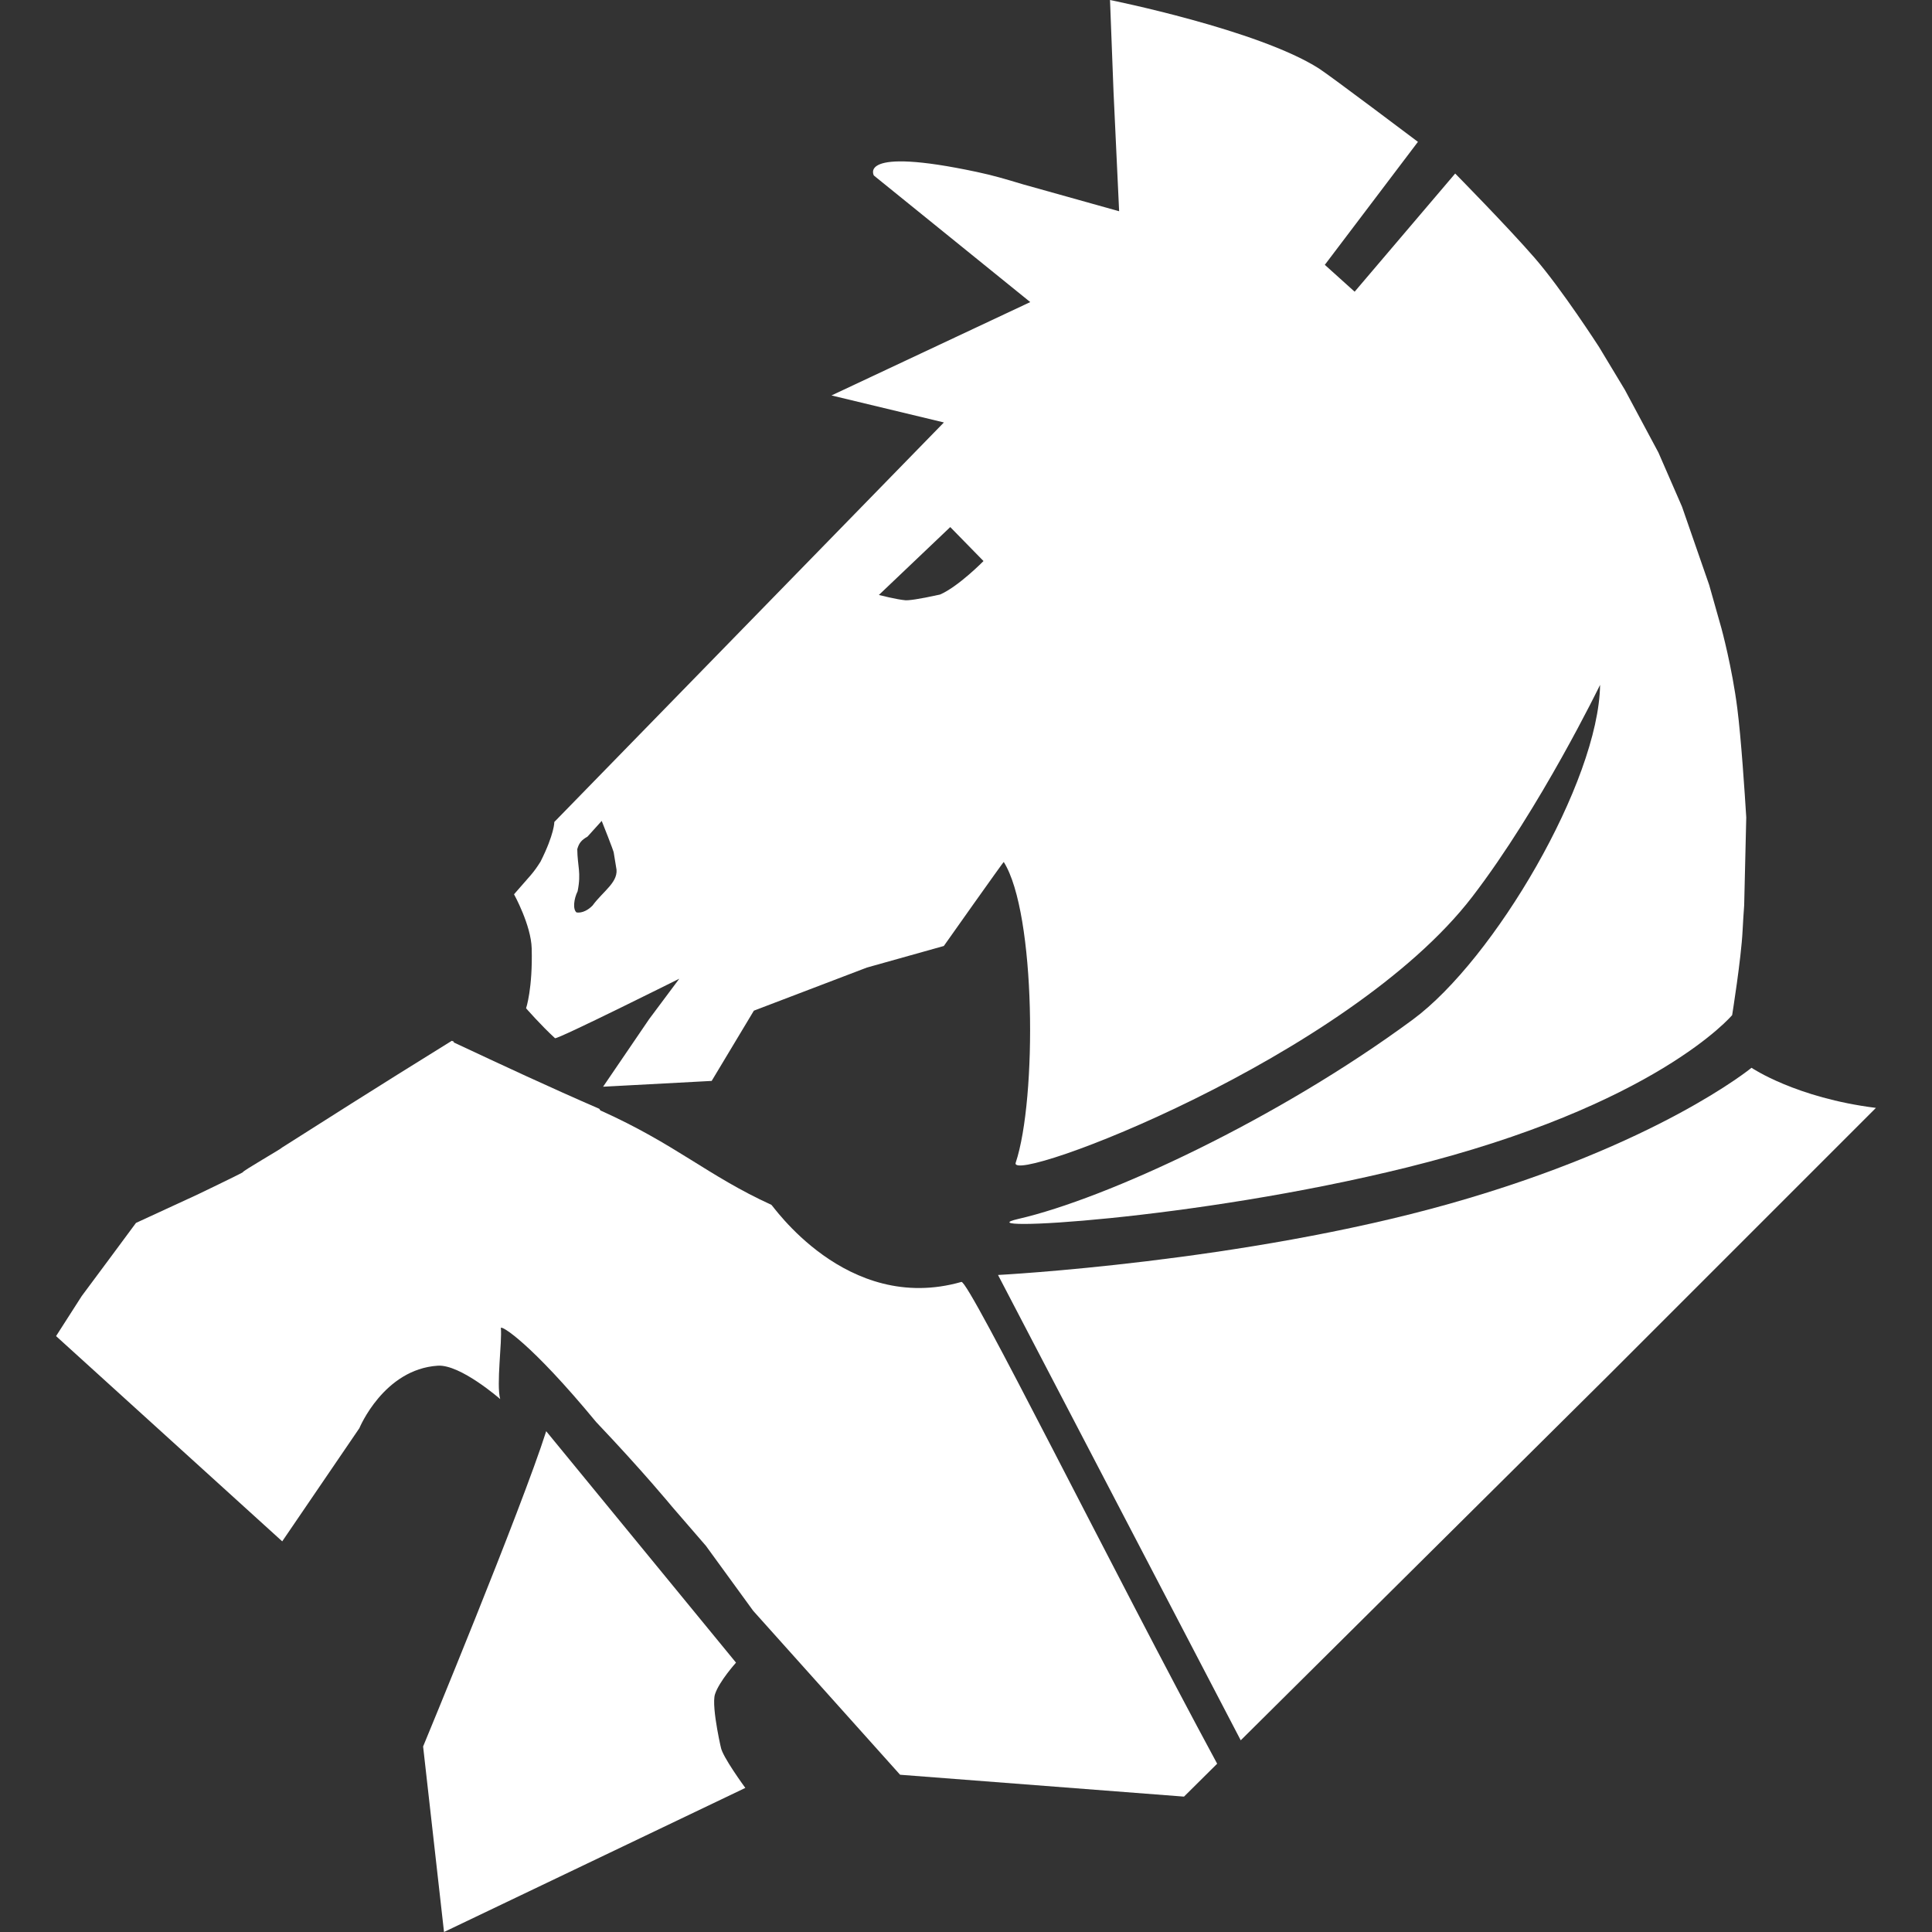
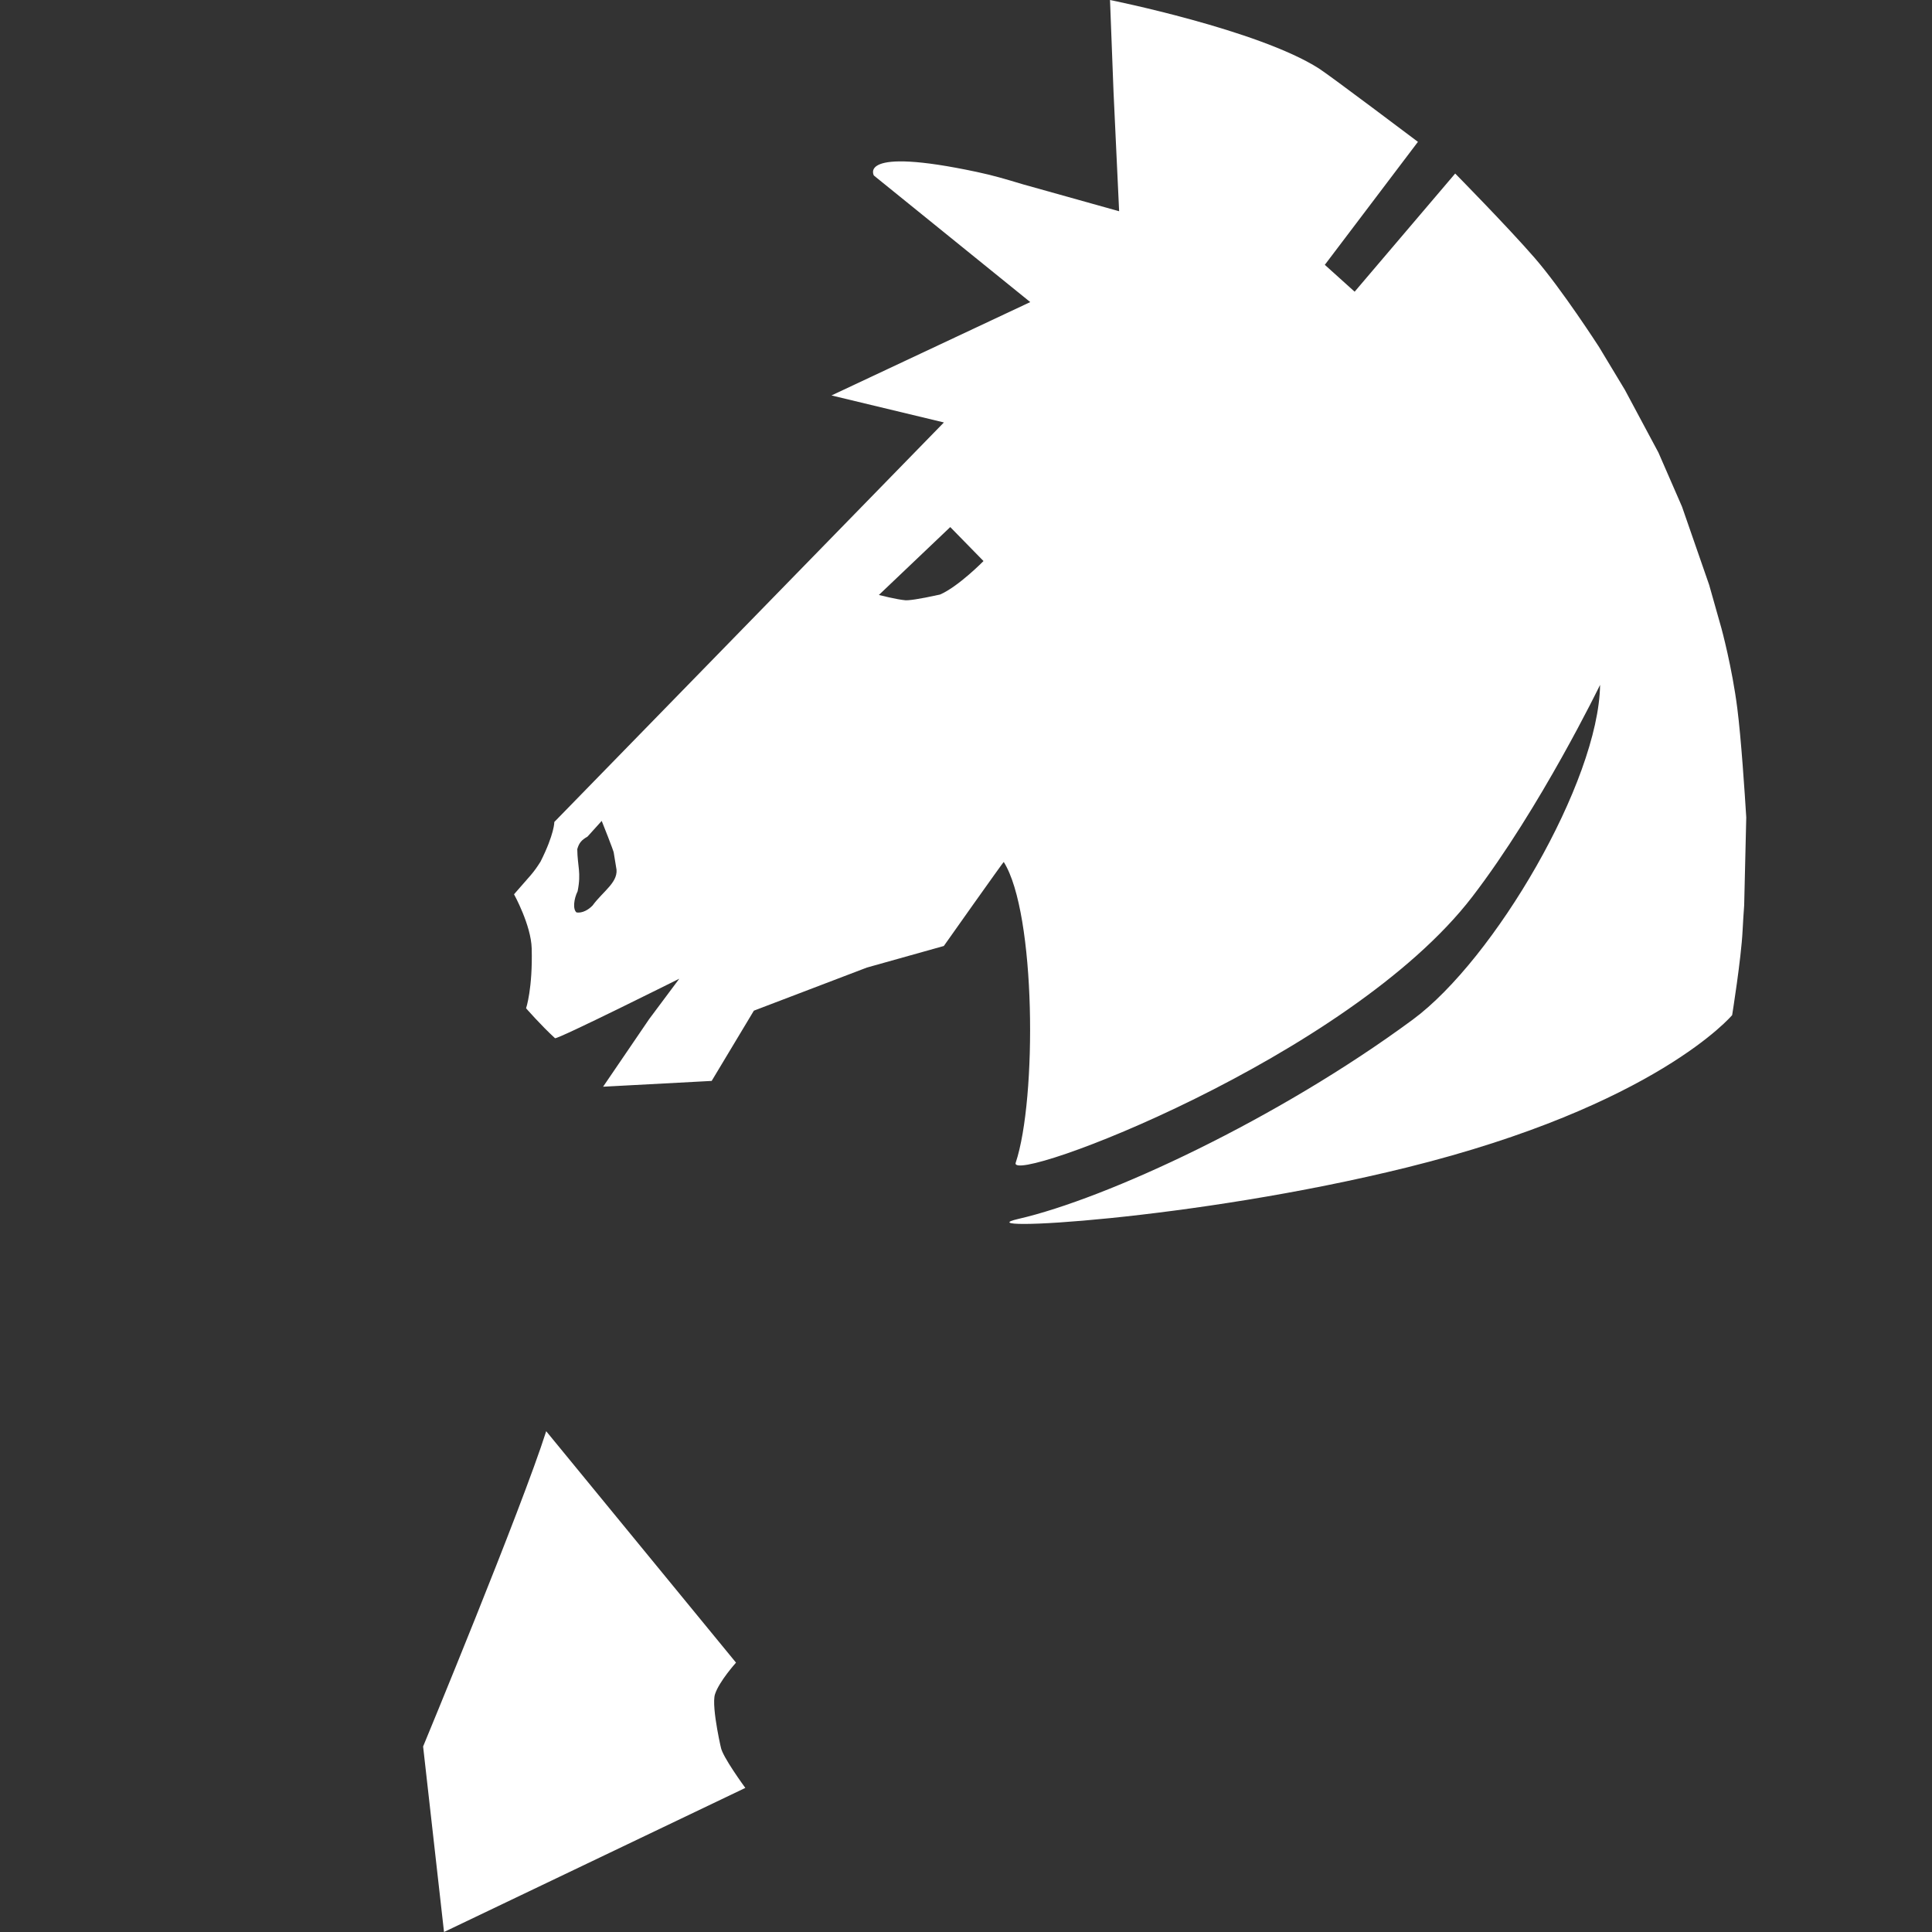
<svg xmlns="http://www.w3.org/2000/svg" id="Lag_2" viewBox="0 0 500 500">
  <rect x="0" y="0" width="500" height="500" fill="#333333" stroke="none" />
  <defs>
    <style>.cls-1{fill:none;}.cls-1,.cls-2{stroke-width:0px;}.cls-2{fill:#fff;}</style>
  </defs>
  <g id="Lag_1-2">
    <rect class="cls-1" width="500" height="500" />
    <path class="cls-2" d="M141.36,370.38c-6.39,20.12-31.86,81.61-31.86,81.61l5.41,48.01,77.98-37.29s-6.11-8.31-6.34-10.59c.58,2.61-2.58-10.32-1.51-13.65,1.07-3.33,5.44-8.18,5.44-8.18l-49.13-59.9h.01Z" />
-     <path class="cls-2" d="M258.29,329.97l62.81,120.42,95.55-94.83,68.84-68.84c-20.73-2.59-32.2-10.38-32.2-10.38,0,0-24.23,19.94-78.01,35.15-53.69,15.18-116.99,18.47-116.99,18.47Z" />
    <path class="cls-2" d="M136.14,260.93s3.8,4.37,7.5,7.76c.87.24,32.16-15.4,32.16-15.4l-7.79,10.44-11.93,17.51,28.1-1.5,10.92-18.18,29.26-11.16,19.9-5.58s15.49-21.94,15.51-21.74c8.35,13.22,8.6,61.34,3.09,77.84-2.01,6.01,86.16-27.13,118.18-68.86,17.65-23.01,33.06-54.82,33.06-54.82-.36,25.07-27.4,71.09-48.47,86.63-35.06,25.87-79.35,46.37-102.06,51.58-14.98,3.43,44.86.47,100.63-13.34,64.52-15.99,84.08-39.4,84.08-39.4,0,0,2.34-14.55,2.7-21.85.12-2.31.26-4.56.41-6.54l.54-22.78c-.41-6.59-1.31-20.28-2.31-28.17-1.35-10.67-4.11-20.75-4.11-20.75l-3.18-11.25-7.03-20.25-6.1-14-8.69-16.24-6.68-11.08s-9.6-14.91-16.65-23.04c-7.05-8.12-20.58-21.85-20.58-21.85l-26.02,30.58-7.72-6.95,24.1-31.83s-22.79-17.18-25.61-18.98C325.64,7.7,287.27,0,287.27,0l.91,23.8,1.45,30.87-24.83-6.95c-4.94-1.48-7.64-2.29-11.99-3.22-31.17-6.65-26.65.93-26.65.93l40.47,32.75-51.44,24.16,29.09,6.99-100.82,103.39s.04,3.09-3.57,10.27c-1.99,3.14-2.43,3.33-6.86,8.45,0,0,4.41,7.97,4.57,13.99.28,10.41-1.45,15.51-1.45,15.51ZM245.93,136.41l8.6,8.79s-6.49,6.61-11.26,8.67c-5.82,1.29-8.28,1.55-9.01,1.47-2.2-.19-6.81-1.36-6.81-1.36l18.48-17.58ZM149.4,219.75c.48-1.68,1.14-2.36,2.65-3.24l3.67-4.06s3.25,8.11,3.13,8.31l.59,3.6c.94,3.81-3.35,6.21-6.1,10.01h-.01c-1.02,1.07-2.62,2-4.12,1.77-1.02-.8-.7-3.51.28-5.49.97-4.88-.04-6.37-.09-10.89Z" />
-     <path class="cls-2" d="M306.42,464.96l8.58-8.51c-27.14-50.21-64.26-125.24-66.19-124.69-29.9,8.55-49.19-20.41-49.2-19.96-16.47-7.52-24.74-15.68-44.23-24.42l-.29-.43c-12.69-5.5-25.03-11.25-37.7-17.19.08-.04.02-.12.1-.16l-.57-.24c-7.41,4.63-15.18,9.33-43.89,27.6-.25.38-10.19,6.02-10.22,6.44-1.02.62-11.75,5.77-11.75,5.77l-15.87,7.32-6.44,8.7-7.6,10.23-6.64,10.36,58.53,53.12,19.97-29.3s6.28-15.25,20.29-16.16c5.86-.38,16.15,8.64,16.15,8.64-1.04-3.72.53-14.93.17-18.39-.02-.81,7.58,3.63,24.69,24.36,12.19,12.82,19.61,21.87,19.61,21.87l8.77,10.14,12.24,16.82,38.01,42.42,73.47,5.66Z" />
  </g>
</svg>